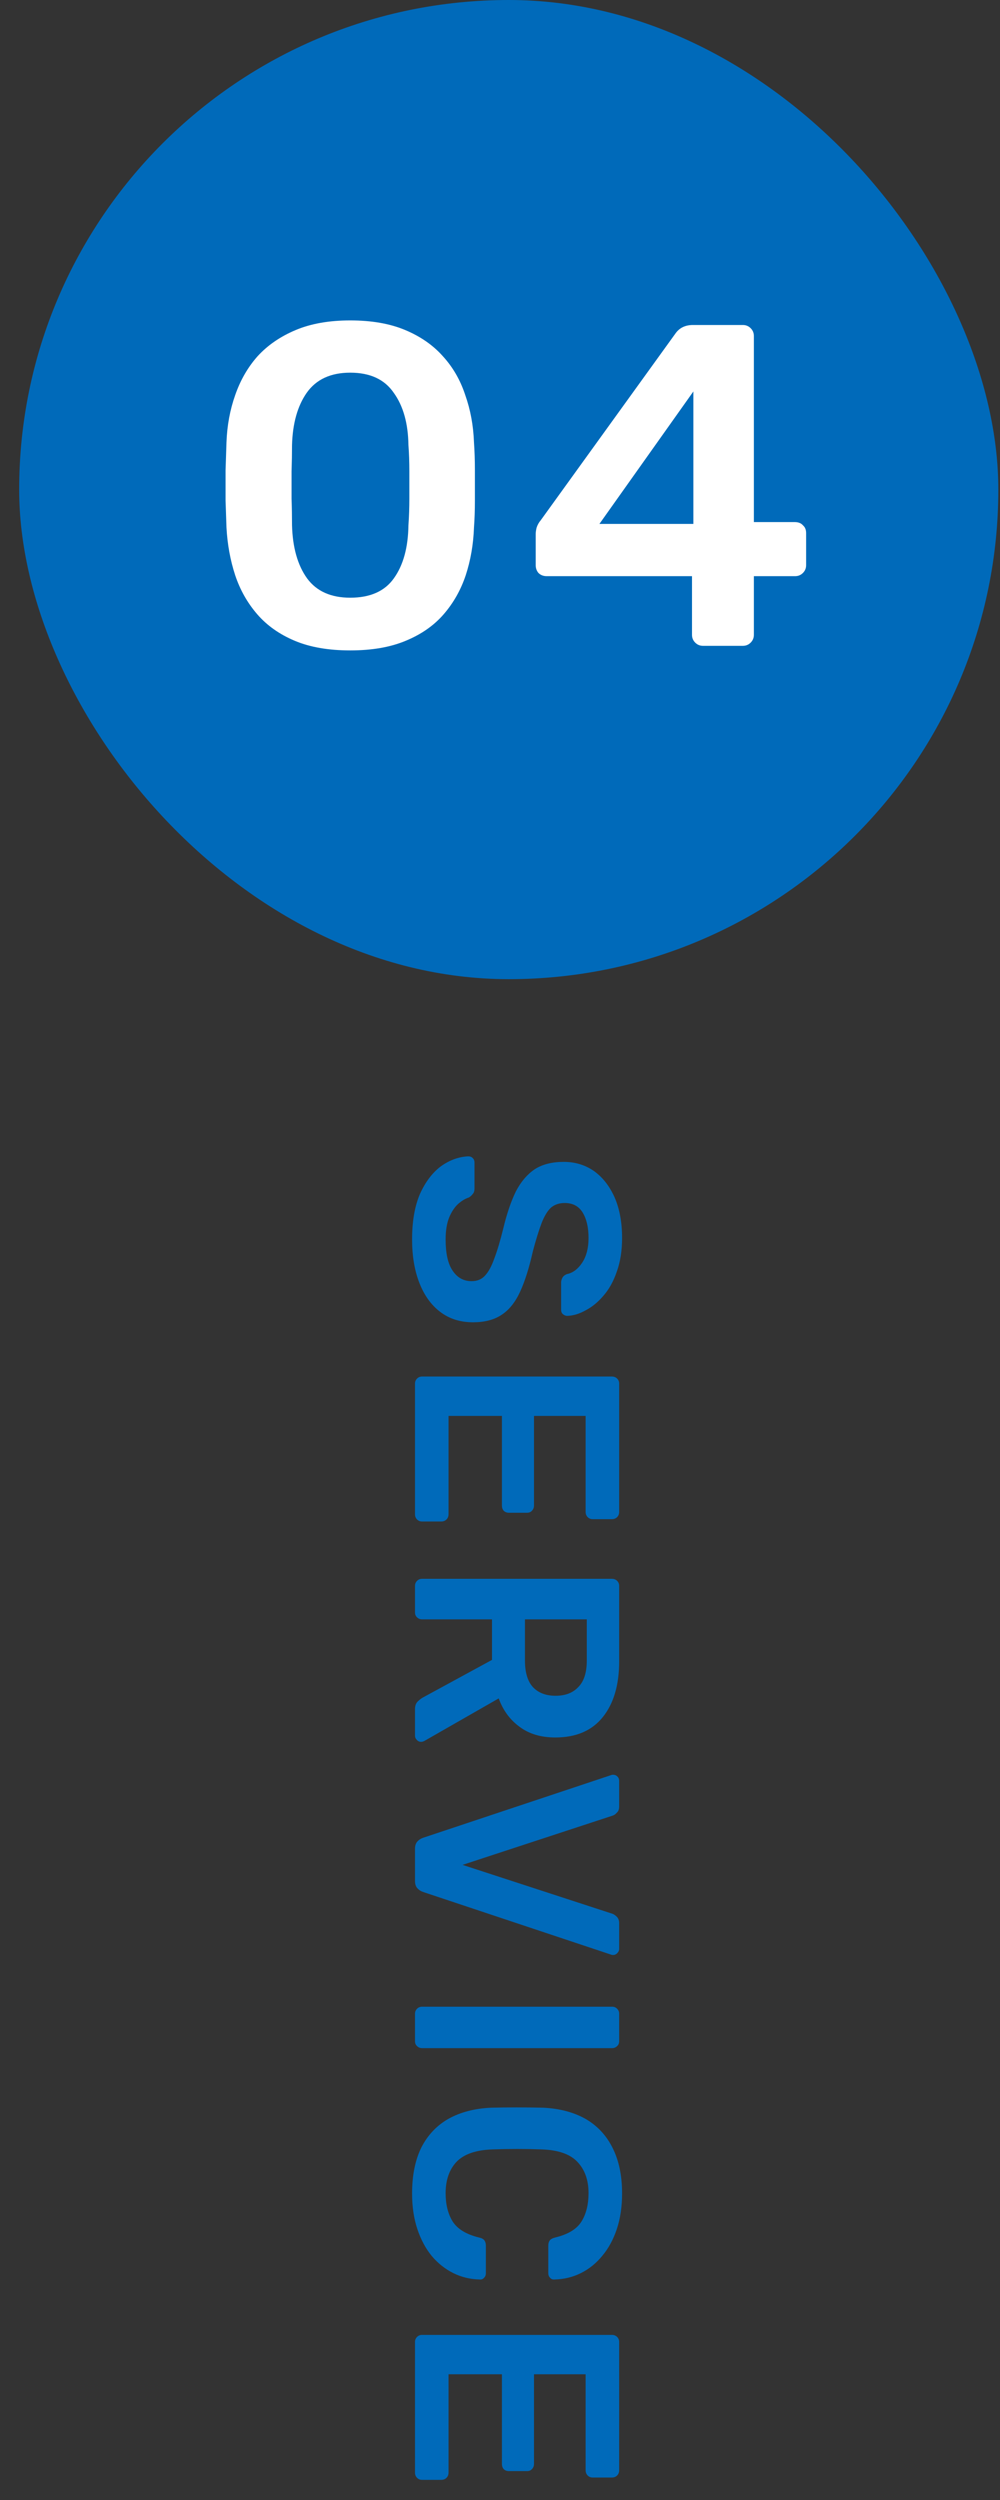
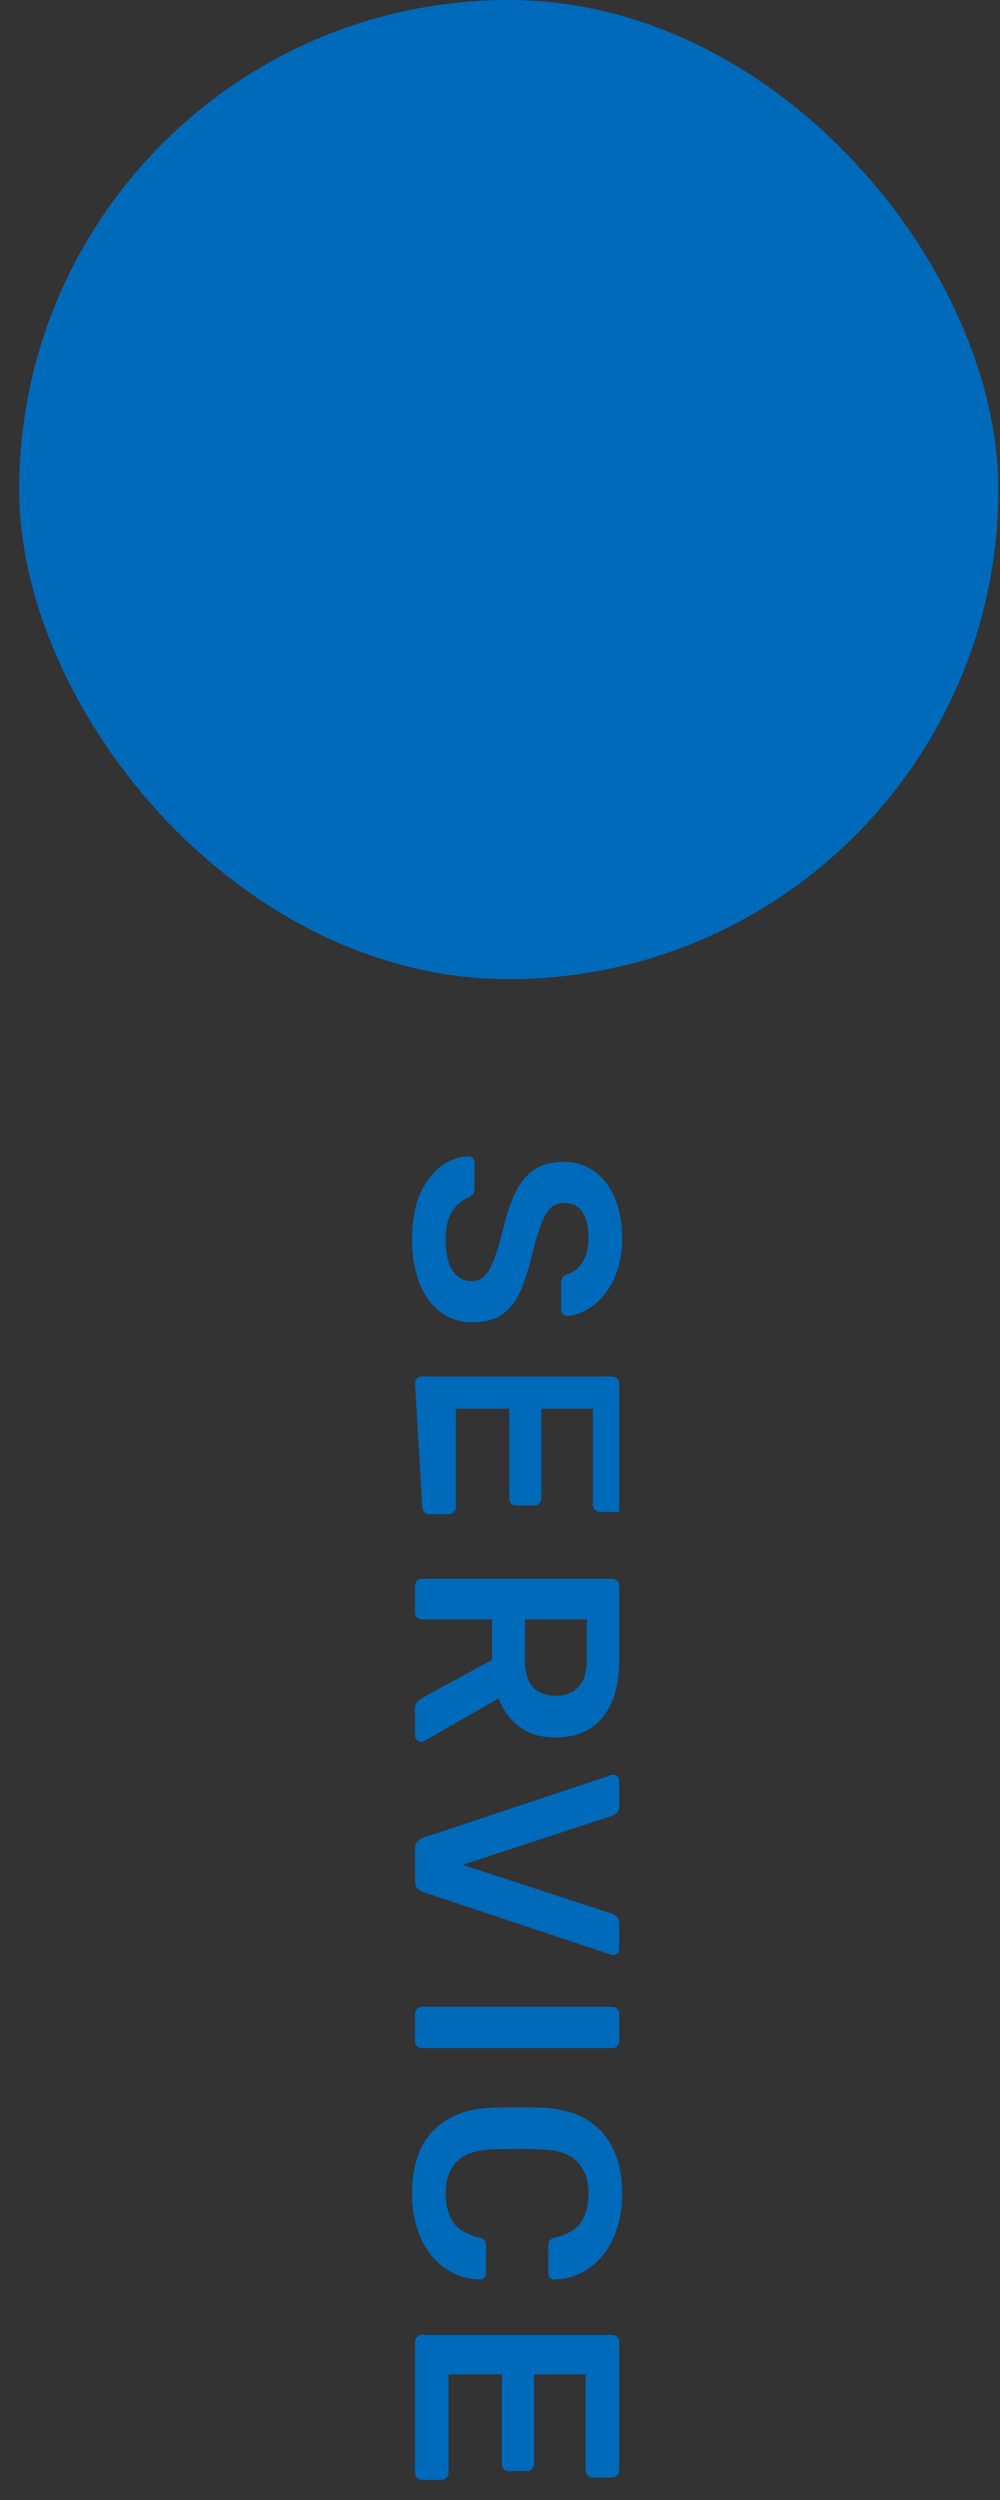
<svg xmlns="http://www.w3.org/2000/svg" fill="none" height="120" viewBox="0 0 48 120" width="48">
  <rect x="0" y="0" width="48" height="120" fill="#333333" stroke="none" />
  <rect fill="#006aba" height="47" rx="23.5" width="47" x=".92" />
-   <path d="m16.811 31.22c-1.041 0-1.929-.154-2.662-.462-.733-.308-1.335-.733-1.804-1.276-.469-.543-.821-1.166-1.056-1.87-.235-.719-.374-1.481-.418-2.288-.015-.396-.029-.829-.044-1.298 0-.484 0-.968 0-1.452.015-.484.029-.931.044-1.342.029-.807.169-1.562.418-2.266.249-.719.609-1.342 1.078-1.87.484-.528 1.093-.946 1.826-1.254.733-.308 1.606-.462 2.618-.462 1.027 0 1.907.154 2.64.462.733.308 1.335.726 1.804 1.254.484.528.843 1.151 1.078 1.87.249.704.389 1.459.418 2.266.029.411.044.858.044 1.342v1.452c0 .469-.015.902-.044 1.298-.029.807-.161 1.569-.396 2.288-.235.704-.587 1.327-1.056 1.87-.469.543-1.078.968-1.826 1.276-.733.308-1.621.462-2.662.462zm0-2.53c.953 0 1.65-.308 2.09-.924.455-.631.689-1.481.704-2.552.029-.425.044-.851.044-1.276 0-.44 0-.88 0-1.32s-.015-.858-.044-1.254c-.015-1.041-.249-1.877-.704-2.508-.44-.645-1.137-.968-2.09-.968-.939 0-1.635.323-2.09.968-.44.631-.675 1.467-.704 2.508 0 .396-.007.814-.022 1.254v1.32c.015.425.022.851.022 1.276.029 1.071.271 1.921.726 2.552.455.616 1.144.924 2.068.924zm16.933 2.31c-.147 0-.271-.051-.374-.154s-.154-.227-.154-.374v-2.816h-6.974c-.161 0-.293-.051-.396-.154-.088-.103-.132-.227-.132-.374v-1.496c0-.088.015-.191.044-.308.044-.132.11-.249.198-.352l6.49-8.998c.191-.249.462-.374.814-.374h2.398c.147 0 .271.051.374.154s.154.227.154.374v8.932h1.958c.176 0 .308.051.396.154.103.088.154.213.154.374v1.54c0 .147-.051.271-.154.374s-.227.154-.374.154h-1.98v2.816c0 .147-.051.271-.154.374s-.227.154-.374.154zm-4.972-5.852h4.51v-6.358z" fill="#fff" />
-   <path d="m19.78 59.494c0-.868.126-1.596.378-2.184.261-.579.597-1.022 1.008-1.33.42-.299.859-.457 1.316-.476.084 0 .154.028.21.084s.084.126.084.21v1.246c0 .121-.028.21-.084.266-.047.065-.107.121-.182.168-.177.056-.355.163-.532.322-.168.159-.308.373-.42.644-.112.28-.168.63-.168 1.05 0 .672.112 1.171.336 1.498.224.336.527.504.91.504.271 0 .485-.089.644-.266.168-.177.317-.453.448-.826.14-.364.285-.849.434-1.456.168-.7.369-1.288.602-1.764.243-.467.546-.821.91-1.064.364-.233.826-.35 1.386-.35.541 0 1.022.145 1.442.434.42.299.751.719.994 1.26.243.551.364 1.204.364 1.96 0 .607-.084 1.143-.252 1.61-.159.467-.373.854-.644 1.162-.261.308-.546.541-.854.7-.299.168-.593.257-.882.266-.075 0-.145-.028-.21-.084-.056-.047-.084-.117-.084-.21v-1.302c0-.075.019-.149.056-.224.037-.075.107-.135.21-.182.289-.056.537-.238.742-.546.205-.308.308-.705.308-1.19 0-.504-.093-.91-.28-1.218-.187-.308-.476-.462-.868-.462-.261 0-.481.075-.658.224-.168.159-.317.406-.448.742-.131.345-.271.798-.42 1.358-.177.793-.383 1.442-.616 1.946-.233.504-.532.873-.896 1.106-.355.233-.807.35-1.358.35-.616 0-1.143-.168-1.582-.504-.429-.327-.761-.789-.994-1.386-.233-.597-.35-1.293-.35-2.086zm.14 6.916c0-.093.033-.173.098-.238.065-.065.145-.098.238-.098h9.114c.103 0 .187.033.252.098.065.065.098.145.098.238v6.16c0 .103-.033.187-.098.252-.065.065-.149.098-.252.098h-.924c-.093 0-.173-.033-.238-.098-.065-.065-.098-.149-.098-.252v-4.606h-2.478v4.298c0 .103-.033.187-.098.252-.056.065-.135.098-.238.098h-.868c-.103 0-.187-.033-.252-.098-.056-.065-.084-.149-.084-.252v-4.298h-2.562v4.718c0 .103-.033.187-.098.252-.065.065-.149.098-.252.098h-.924c-.093 0-.173-.033-.238-.098-.065-.065-.098-.149-.098-.252zm0 9.709c0-.093.033-.173.098-.238.065-.065.145-.098.238-.098h9.114c.103 0 .187.033.252.098.065.065.098.145.098.238v3.626c0 1.129-.261 2.021-.784 2.674-.523.653-1.283.98-2.282.98-.691 0-1.265-.173-1.722-.518-.457-.336-.789-.789-.994-1.358l-3.57 2.044c-.056.028-.107.042-.154.042-.084 0-.154-.033-.21-.098-.056-.056-.084-.121-.084-.196v-1.274c0-.159.042-.28.126-.364s.168-.149.252-.196l3.318-1.806v-1.946h-3.36c-.093 0-.173-.033-.238-.098-.065-.056-.098-.135-.098-.238zm5.278 1.61v1.974c0 .569.126.994.378 1.274.261.28.625.42 1.092.42.467 0 .831-.14 1.092-.42.271-.271.406-.695.406-1.274v-1.974zm-5.278 11.015c0-.149.037-.266.112-.35.075-.084.168-.145.28-.182l8.988-2.996c.047-.019.089-.028.126-.028.084 0 .154.028.21.084s.084.126.084.21v1.232c0 .131-.037.229-.112.294-.065.075-.131.121-.196.14l-7.21 2.366 7.21 2.352c.065.028.131.075.196.14.075.075.112.177.112.308v1.232c0 .075-.028.14-.084.196-.056.065-.126.098-.21.098-.037 0-.079-.009-.126-.028l-8.988-2.996c-.112-.037-.205-.098-.28-.182-.075-.084-.112-.201-.112-.35zm0 7.914c0-.093.033-.173.098-.238.065-.065.145-.098.238-.098h9.128c.093 0 .173.033.238.098.065.065.098.145.098.238v1.316c0 .103-.033.182-.098.238-.065.065-.145.098-.238.098h-9.128c-.093 0-.173-.033-.238-.098-.065-.056-.098-.135-.098-.238zm-.14 8.627c0-.868.149-1.605.448-2.212.308-.597.742-1.055 1.302-1.372.569-.317 1.251-.495 2.044-.532.383-.009.793-.014 1.232-.014.439 0 .859.005 1.26.014.784.037 1.461.215 2.03.532.569.327 1.003.789 1.302 1.386.308.607.462 1.339.462 2.198 0 .635-.084 1.204-.252 1.708s-.401.933-.7 1.288c-.289.355-.63.63-1.022.826s-.817.299-1.274.308c-.084.009-.154-.019-.21-.084-.056-.056-.084-.126-.084-.21v-1.33c0-.103.023-.187.07-.252.056-.065.145-.112.266-.14.616-.149 1.036-.406 1.26-.77s.336-.817.336-1.358c0-.625-.177-1.125-.532-1.498-.345-.373-.919-.574-1.722-.602-.765-.028-1.549-.028-2.352 0-.803.028-1.381.229-1.736.602-.345.373-.518.873-.518 1.498 0 .541.112.994.336 1.358.233.364.653.621 1.26.77.131.028.219.075.266.14.047.065.07.149.07.252v1.33c0 .084-.028.154-.084.21-.056.065-.126.093-.21.084-.457-.009-.882-.112-1.274-.308s-.737-.471-1.036-.826c-.289-.355-.518-.784-.686-1.288s-.252-1.073-.252-1.708zm.14 7.126c0-.093.033-.172.098-.238.065-.065.145-.098.238-.098h9.114c.103 0 .187.033.252.098.065.066.098.145.098.238v6.16c0 .103-.033.187-.098.252-.065.066-.149.098-.252.098h-.924c-.093 0-.173-.032-.238-.098-.065-.065-.098-.149-.098-.252v-4.606h-2.478v4.298c0 .103-.033.187-.098.252-.056.066-.135.098-.238.098h-.868c-.103 0-.187-.032-.252-.098-.056-.065-.084-.149-.084-.252v-4.298h-2.562v4.718c0 .103-.033.187-.098.252-.065.066-.149.098-.252.098h-.924c-.093 0-.173-.032-.238-.098-.065-.065-.098-.149-.098-.252z" fill="#006aba" />
+   <path d="m19.78 59.494c0-.868.126-1.596.378-2.184.261-.579.597-1.022 1.008-1.33.42-.299.859-.457 1.316-.476.084 0 .154.028.21.084s.084.126.084.21v1.246c0 .121-.028.21-.084.266-.047.065-.107.121-.182.168-.177.056-.355.163-.532.322-.168.159-.308.373-.42.644-.112.28-.168.63-.168 1.05 0 .672.112 1.171.336 1.498.224.336.527.504.91.504.271 0 .485-.089.644-.266.168-.177.317-.453.448-.826.14-.364.285-.849.434-1.456.168-.7.369-1.288.602-1.764.243-.467.546-.821.91-1.064.364-.233.826-.35 1.386-.35.541 0 1.022.145 1.442.434.42.299.751.719.994 1.26.243.551.364 1.204.364 1.96 0 .607-.084 1.143-.252 1.61-.159.467-.373.854-.644 1.162-.261.308-.546.541-.854.7-.299.168-.593.257-.882.266-.075 0-.145-.028-.21-.084-.056-.047-.084-.117-.084-.21v-1.302c0-.075.019-.149.056-.224.037-.075.107-.135.21-.182.289-.056.537-.238.742-.546.205-.308.308-.705.308-1.19 0-.504-.093-.91-.28-1.218-.187-.308-.476-.462-.868-.462-.261 0-.481.075-.658.224-.168.159-.317.406-.448.742-.131.345-.271.798-.42 1.358-.177.793-.383 1.442-.616 1.946-.233.504-.532.873-.896 1.106-.355.233-.807.35-1.358.35-.616 0-1.143-.168-1.582-.504-.429-.327-.761-.789-.994-1.386-.233-.597-.35-1.293-.35-2.086zm.14 6.916c0-.093.033-.173.098-.238.065-.065.145-.098.238-.098h9.114c.103 0 .187.033.252.098.065.065.098.145.098.238v6.16h-.924c-.093 0-.173-.033-.238-.098-.065-.065-.098-.149-.098-.252v-4.606h-2.478v4.298c0 .103-.033.187-.098.252-.056.065-.135.098-.238.098h-.868c-.103 0-.187-.033-.252-.098-.056-.065-.084-.149-.084-.252v-4.298h-2.562v4.718c0 .103-.033.187-.098.252-.065.065-.149.098-.252.098h-.924c-.093 0-.173-.033-.238-.098-.065-.065-.098-.149-.098-.252zm0 9.709c0-.093.033-.173.098-.238.065-.065.145-.098.238-.098h9.114c.103 0 .187.033.252.098.065.065.098.145.098.238v3.626c0 1.129-.261 2.021-.784 2.674-.523.653-1.283.98-2.282.98-.691 0-1.265-.173-1.722-.518-.457-.336-.789-.789-.994-1.358l-3.57 2.044c-.056.028-.107.042-.154.042-.084 0-.154-.033-.21-.098-.056-.056-.084-.121-.084-.196v-1.274c0-.159.042-.28.126-.364s.168-.149.252-.196l3.318-1.806v-1.946h-3.36c-.093 0-.173-.033-.238-.098-.065-.056-.098-.135-.098-.238zm5.278 1.61v1.974c0 .569.126.994.378 1.274.261.28.625.42 1.092.42.467 0 .831-.14 1.092-.42.271-.271.406-.695.406-1.274v-1.974zm-5.278 11.015c0-.149.037-.266.112-.35.075-.084.168-.145.28-.182l8.988-2.996c.047-.019.089-.028.126-.028.084 0 .154.028.21.084s.084.126.084.21v1.232c0 .131-.037.229-.112.294-.065.075-.131.121-.196.14l-7.21 2.366 7.21 2.352c.065.028.131.075.196.14.075.075.112.177.112.308v1.232c0 .075-.028.14-.084.196-.056.065-.126.098-.21.098-.037 0-.079-.009-.126-.028l-8.988-2.996c-.112-.037-.205-.098-.28-.182-.075-.084-.112-.201-.112-.35zm0 7.914c0-.093.033-.173.098-.238.065-.065.145-.098.238-.098h9.128c.093 0 .173.033.238.098.065.065.098.145.098.238v1.316c0 .103-.033.182-.098.238-.065.065-.145.098-.238.098h-9.128c-.093 0-.173-.033-.238-.098-.065-.056-.098-.135-.098-.238zm-.14 8.627c0-.868.149-1.605.448-2.212.308-.597.742-1.055 1.302-1.372.569-.317 1.251-.495 2.044-.532.383-.009.793-.014 1.232-.014.439 0 .859.005 1.26.014.784.037 1.461.215 2.03.532.569.327 1.003.789 1.302 1.386.308.607.462 1.339.462 2.198 0 .635-.084 1.204-.252 1.708s-.401.933-.7 1.288c-.289.355-.63.63-1.022.826s-.817.299-1.274.308c-.084.009-.154-.019-.21-.084-.056-.056-.084-.126-.084-.21v-1.33c0-.103.023-.187.07-.252.056-.065.145-.112.266-.14.616-.149 1.036-.406 1.26-.77s.336-.817.336-1.358c0-.625-.177-1.125-.532-1.498-.345-.373-.919-.574-1.722-.602-.765-.028-1.549-.028-2.352 0-.803.028-1.381.229-1.736.602-.345.373-.518.873-.518 1.498 0 .541.112.994.336 1.358.233.364.653.621 1.26.77.131.028.219.075.266.14.047.065.07.149.07.252v1.33c0 .084-.028.154-.084.21-.056.065-.126.093-.21.084-.457-.009-.882-.112-1.274-.308s-.737-.471-1.036-.826c-.289-.355-.518-.784-.686-1.288s-.252-1.073-.252-1.708zm.14 7.126c0-.093.033-.172.098-.238.065-.065.145-.098.238-.098h9.114c.103 0 .187.033.252.098.065.066.098.145.098.238v6.16c0 .103-.033.187-.098.252-.065.066-.149.098-.252.098h-.924c-.093 0-.173-.032-.238-.098-.065-.065-.098-.149-.098-.252v-4.606h-2.478v4.298c0 .103-.033.187-.098.252-.056.066-.135.098-.238.098h-.868c-.103 0-.187-.032-.252-.098-.056-.065-.084-.149-.084-.252v-4.298h-2.562v4.718c0 .103-.033.187-.098.252-.065.066-.149.098-.252.098h-.924c-.093 0-.173-.032-.238-.098-.065-.065-.098-.149-.098-.252z" fill="#006aba" />
</svg>